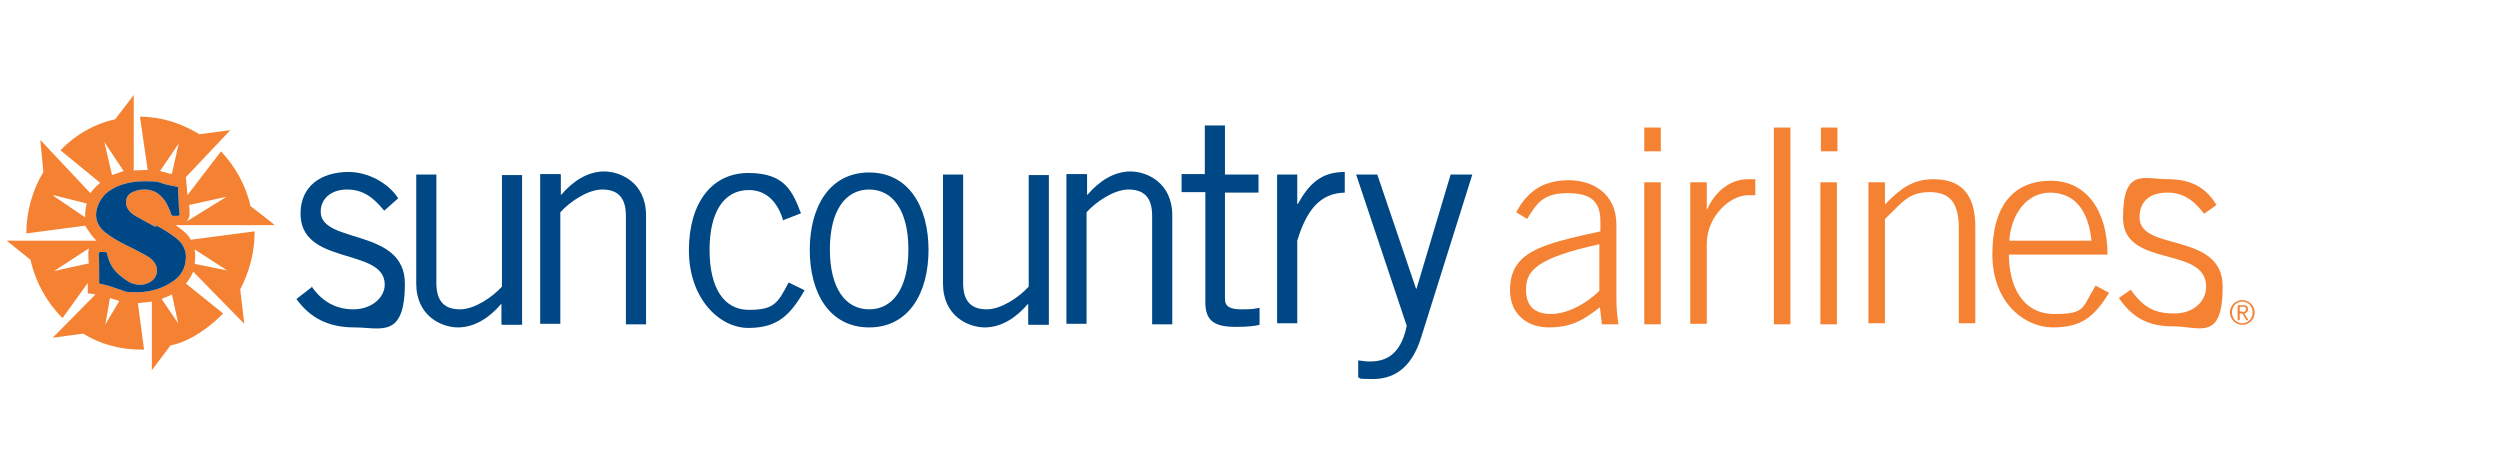
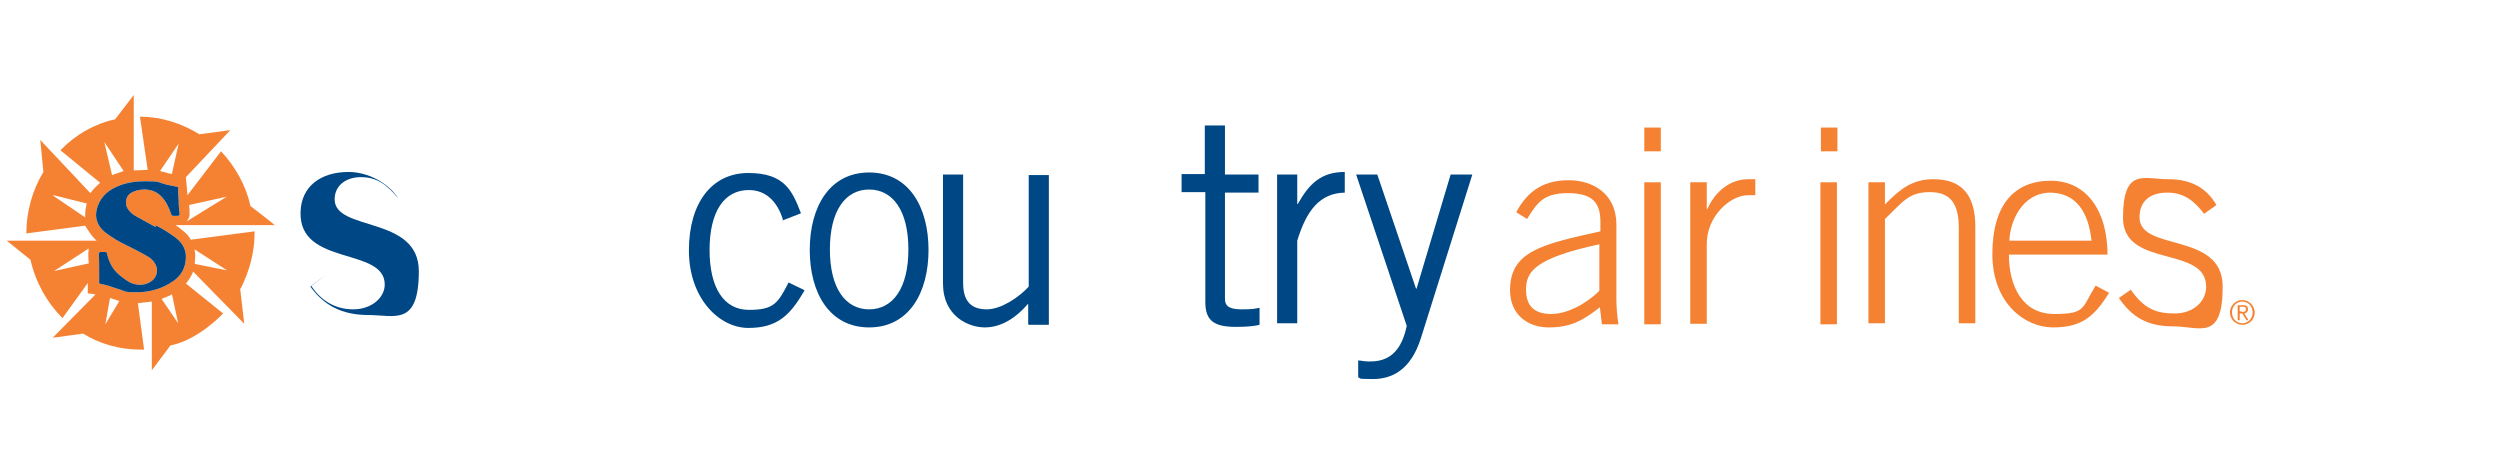
<svg xmlns="http://www.w3.org/2000/svg" id="Layer_1" data-name="Layer 1" version="1.1" viewBox="0 0 484.1 90">
  <defs>
    <style> .cls-1 { fill: #f58232; } .cls-1, .cls-2 { stroke-width: 0px; } .cls-2 { fill: #004785; } </style>
  </defs>
  <path class="cls-1" d="M310.2,62.8l-.4-3.3c-3.3,2.6-5.7,3.9-9.9,3.9s-7.5-2.6-7.5-7.2c0-7.5,6.1-8.9,17.5-11.4v-1.9c0-3.7-1.6-5.5-6.3-5.5s-5.9,1.8-7.9,5l-2.1-1.3c2.4-4.5,5.7-6.2,10.2-6.2s9.2,2.5,9.2,8.6v14.3c0,1.4.1,3.2.4,5h-3.1ZM309.7,47.3c-12.5,2.7-14.2,5.3-14.2,8.8s2,4.7,4.9,4.7,6.6-1.8,9.3-4.5v-9h0Z" />
  <path class="cls-1" d="M318.4,29.3v-4.6h3.2v4.6h-3.2ZM321.6,62.8h-3.2v-27.5h3.2v27.5Z" />
  <path class="cls-1" d="M327.3,62.8v-27.5h3.2v5.2h.1c1.5-3.4,4.4-5.8,7.9-5.8h1.4v3.1h-1.4c-3.5,0-8,4.1-8,9.4v15.5h-3.2Z" />
-   <path class="cls-1" d="M343.5,24.7h3.2v38.1h-3.2V24.7Z" />
  <path class="cls-1" d="M352.6,29.3v-4.6h3.2v4.6h-3.2ZM355.7,62.8h-3.2v-27.5h3.2v27.5Z" />
  <path class="cls-1" d="M361.8,62.8v-27.5h3.2v4.3c3-3.1,5.4-4.9,9.4-4.9,5.7,0,8.1,3.3,8.1,9.2v18.7h-3.2v-18.4c0-4.5-1.4-7-5.6-7s-5.3,2-8.7,5.2v20.2h-3.2Z" />
  <path class="cls-1" d="M389,49.2c0,6.2,2.6,11.6,8.8,11.6s5.3-1.2,8-5.5l2.6,1.4c-3,4.9-5.6,6.7-10.9,6.7s-11.7-4.6-11.7-14.2,4.3-14.2,11.3-14.2,11,5.9,11,14.3h-19.1ZM405,46.6c-.6-5.7-3.1-9.2-7.9-9.3-5.6,0-7.9,5.7-8,9.3h15.9Z" />
  <path class="cls-1" d="M412.6,56.1c2.6,3.7,4.9,4.6,8.5,4.6s6.1-2.3,6.1-5.2c0-8-16.1-3.5-16.1-13.3s4-7.5,8.7-7.5,7.5,1.8,9.4,5l-2.4,1.7c-1.9-2.5-3.9-4.1-7.1-4.1s-5.4,1.5-5.4,4.8c0,6.7,16.1,2.7,16.1,13.4s-4.5,7.7-9.5,7.7-8-1.7-10.6-5.5l2.3-1.6h0Z" />
-   <path class="cls-2" d="M60.3,55.4c1.8,2.7,4.5,4.5,8.1,4.5s6.1-2.3,6.1-4.8c0-7.3-16.6-3.5-16.3-14,.1-5,3.9-7.8,9.3-7.8,3.7,0,7.7,2.1,9.6,5.1l-2.7,2.4c-2.2-2.7-4.2-4.1-7.2-4.1s-5.1,1.7-5.1,4.3c0,6.3,16.3,3.1,16.3,13.9s-4.7,8.5-9.8,8.5-8.6-1.9-11.2-5.5l3.1-2.4h0Z" />
-   <path class="cls-2" d="M97.1,62.8v-3.9h-.1c-2.2,2.6-5.1,4.5-8.3,4.5s-8.1-2.2-8.1-8.5v-21.1h3.9v21c0,3.8,1.8,5.1,4.6,5.1s6.3-2.4,8.1-4.4v-21.6h3.9v29h-3.9Z" />
-   <path class="cls-2" d="M108.6,33.8v3.9h.1c2.2-2.6,5.1-4.5,8.3-4.5s8.1,2.2,8.1,8.5v21.1h-3.9v-21c0-3.8-1.8-5.1-4.6-5.1s-6.3,2.4-8.1,4.4v21.6h-3.9v-29h3.9Z" />
+   <path class="cls-2" d="M60.3,55.4c1.8,2.7,4.5,4.5,8.1,4.5s6.1-2.3,6.1-4.8c0-7.3-16.6-3.5-16.3-14,.1-5,3.9-7.8,9.3-7.8,3.7,0,7.7,2.1,9.6,5.1c-2.2-2.7-4.2-4.1-7.2-4.1s-5.1,1.7-5.1,4.3c0,6.3,16.3,3.1,16.3,13.9s-4.7,8.5-9.8,8.5-8.6-1.9-11.2-5.5l3.1-2.4h0Z" />
  <path class="cls-2" d="M151.6,42.5c-1.1-3.5-3.3-5.7-6.6-5.7-4.8,0-7.6,4.2-7.6,11.6s2.8,11.6,7.6,11.6,5.6-1.2,7.7-5.3l3.1,1.5c-2.8,4.9-5.3,7.3-10.9,7.3s-11.5-5.7-11.5-15,4.5-15,11.5-15,8.5,3.4,10.2,7.8l-3.6,1.4Z" />
  <path class="cls-2" d="M168.3,63.4c-7.7,0-11.5-6.7-11.5-15s3.8-15,11.5-15,11.5,6.7,11.5,15-3.8,15-11.5,15ZM168.3,36.7c-4.6,0-7.6,4.1-7.6,11.6s3,11.6,7.6,11.6,7.6-4.1,7.6-11.6-3-11.6-7.6-11.6Z" />
  <path class="cls-2" d="M199.1,62.8v-3.9h-.1c-2.2,2.6-5.1,4.5-8.3,4.5s-8.1-2.2-8.1-8.5v-21.1h3.9v21c0,3.8,1.8,5.1,4.6,5.1s6.3-2.4,8.1-4.4v-21.6h3.9v29h-3.9Z" />
-   <path class="cls-2" d="M210.5,33.8v3.9h.1c2.2-2.6,5.1-4.5,8.3-4.5s8.1,2.2,8.1,8.5v21.1h-3.9v-21c0-3.8-1.8-5.1-4.6-5.1s-6.3,2.4-8.1,4.4v21.6h-3.9v-29h3.9Z" />
  <path class="cls-2" d="M233.3,33.8v-9.5h3.9v9.5h6.5v3.5h-6.5v20.6c0,1.4.9,2,3.2,2s2.4-.1,3.5-.3v3.3c-.7.2-2.3.4-4.5.4-4.2,0-6-1.1-6-4.8v-21.3h-4.6v-3.5h4.6,0Z" />
  <path class="cls-2" d="M247.3,33.8h3.9v5.7h.1c2.2-3.9,4.5-6.2,9.1-6.2v4c-4.8.1-7.4,3.4-9.2,9.3v16h-3.9v-29Z" />
  <path class="cls-2" d="M285.1,33.8l-9.9,31.5c-2,6.5-5.8,8.1-9.4,8.1s-2-.2-2.8-.3v-3.3c.5,0,1.2.2,2.1.2,2.4,0,6-.5,7.3-6.9l-9.8-29.3h4.1l7.5,22.1h.1l6.6-22.1h4.1,0Z" />
  <path class="cls-1" d="M37,46.5c-.4-.8-1-1.4-1.8-2-.3-.3-1.2-.9-1.2-.9h19.2c0-.1-4.7-3.7-4.7-3.7-.9-4.1-3-7.7-5.7-10.6l-6.5,8.5-.3-3.5,8.6-9.1-6,.8c-3.4-2.1-7.3-3.4-11.5-3.4l1.5,10.3s-2.3.1-2.7.1v-14.6l-3.6,4.7c-4.1.9-7.7,3-10.6,6l7.7,6.3c-.8.7-1.4,1.3-1.9,2l-9.7-10.3.6,6.2c-2.1,3.5-3.3,7.6-3.3,11.9l11.4-1.5s1.1,1.9,2,2.7l.2.2H1.3c0,0,4.6,3.7,4.6,3.7,1,4.4,3.2,8.3,6.2,11.3l4.9-6.8v2l1.5.2-8.3,8.4,5.9-.8c3.2,2,7.1,3.1,11.1,3.1h.7l-1.2-9,2.7-.3v13.3l3.6-4.8c5.5-1.1,10.2-6.2,10.2-6.2l-7.2-5.8c.6-.7,1.1-1.5,1.4-2.3l9.9,10.1-.8-6.8h.1c1.7-3.4,2.7-7,2.7-10.9v-.2l-12.2,1.6h0ZM44.2,37.9l-8.1,5c.4-.4.5-.8.6-1.1v-.7c0-.4,0-.9-.1-1.4l7.7-1.7h0ZM33.3,33.7c-.5-.1-1-.2-1.5-.4-.3,0-.5-.1-.8-.2l3.6-5.3-1.3,5.8h0ZM24,33.1l-2.3.8-1.5-6.4,3.8,5.7ZM10.4,37.8l6.4,1.6c-.2.8-.3,1.5-.3,2.1v.6l-6.2-4.2h0ZM10.3,52.6l6.9-4.5s-.1.8-.1.9c0,0,0,1.4.1,2l-6.8,1.5h0ZM20.4,62.8l.9-5.1,1.8.6-2.7,4.5ZM31.3,57.9l.4-.2c.5-.2,1.1-.4,1.6-.7l1.2,5.6-3.2-4.7ZM44.2,52.4l-6.5-1.3c0-.4.1-.9.1-1.4s0-.8-.1-1.2v-.2l6.5,4.2ZM30.1,43.6c1.4.7,2.7,1.5,4,2.5,1.2.9,1.9,2.2,1.9,3.6,0,2.1-.9,3.8-2.7,4.9-1.8,1.2-4.1,2-6.9,2s-2.2-.3-3.4-.6c-1.2-.4-2.3-.8-3.8-1.1v-2.8c0-1.2,0-2.2-.1-3.1,0,0,.1-.1.3-.2.2,0,.4,0,.5,0s.3,0,.5,0c.1,0,.3.1.3.2.4,1.8,1.1,3.2,2.6,4.4,1.4,1.1,2,1.5,3.2,1.7,1.4.2,2.4-.3,3-.8.6-.5.9-1.2.9-2s-.6-2-1.9-2.7c-1.2-.7-2.6-1.4-4-2.1-1.5-.7-2.8-1.5-4-2.4-1.2-.9-1.9-2.1-1.9-3.5s.8-3.4,2.5-4.6c1.7-1.2,4-1.9,6.9-1.9s2.4.1,3.4.4c.9.3,2,.5,3.1.7,0,.7,0,1.6.1,2.7,0,1.1.1,1.9.2,2.7,0,0-.1.1-.3.2-.2,0-.4,0-.5,0-.2,0-.3,0-.5,0-.1,0-.3-.1-.3-.2-.5-1.5-1.1-2.7-2-3.6-.9-.9-2-1.3-3.2-1.3s-2,.3-2.7.7c-.7.5-.9,1.1-.9,1.9s.6,1.8,1.8,2.5c1.2.7,2.6,1.4,4,2.2" />
  <path class="cls-2" d="M30.1,43.6c1.4.7,2.7,1.5,4,2.5,1.2.9,1.9,2.2,1.9,3.6,0,2.1-.9,3.8-2.7,4.9-1.8,1.2-4.1,2-6.9,2s-2.2-.3-3.4-.6c-1.2-.4-2.3-.8-3.8-1.1v-2.8c0-1.2,0-2.2-.1-3.1,0,0,.1-.1.3-.2.2,0,.4,0,.5,0s.3,0,.5,0c.1,0,.3.1.3.2.4,1.8,1.1,3.2,2.6,4.4,1.4,1.1,2,1.5,3.2,1.7,1.4.2,2.4-.3,3-.8.6-.5.9-1.2.9-2s-.6-2-1.9-2.7c-1.2-.7-2.6-1.4-4-2.1-1.5-.7-2.8-1.5-4-2.4-1.2-.9-1.9-2.1-1.9-3.5s.8-3.4,2.5-4.6c1.7-1.2,4-1.9,6.9-1.9s2.4.1,3.4.4c.9.3,2,.5,3.1.7,0,.7,0,1.6.1,2.7,0,1.1.1,1.9.2,2.7,0,0-.1.1-.3.2-.2,0-.4,0-.5,0-.2,0-.3,0-.5,0-.1,0-.3-.1-.3-.2-.5-1.5-1.1-2.7-2-3.6-.9-.9-2-1.3-3.2-1.3s-2,.3-2.7.7c-.7.5-.9,1.1-.9,1.9s.6,1.8,1.8,2.5c1.2.7,2.6,1.4,4,2.2" />
  <path class="cls-1" d="M436.6,60.5c0,1.4-1.1,2.4-2.4,2.4s-2.4-1.1-2.4-2.4,1.1-2.4,2.4-2.4,2.4,1.1,2.4,2.4ZM436.2,60.5c0-1.2-.9-2.1-2-2.1s-2,.9-2,2.1.9,2.1,2,2.1,2-.9,2-2.1ZM433.7,62h-.4v-2.9h1.1c.7,0,.9.3.9.8s-.3.7-.7.8l.8,1.3h-.4l-.8-1.3h-.5v1.3ZM434.1,60.4c.4,0,.8,0,.8-.5s-.3-.5-.6-.5h-.6v.9h.4Z" />
</svg>